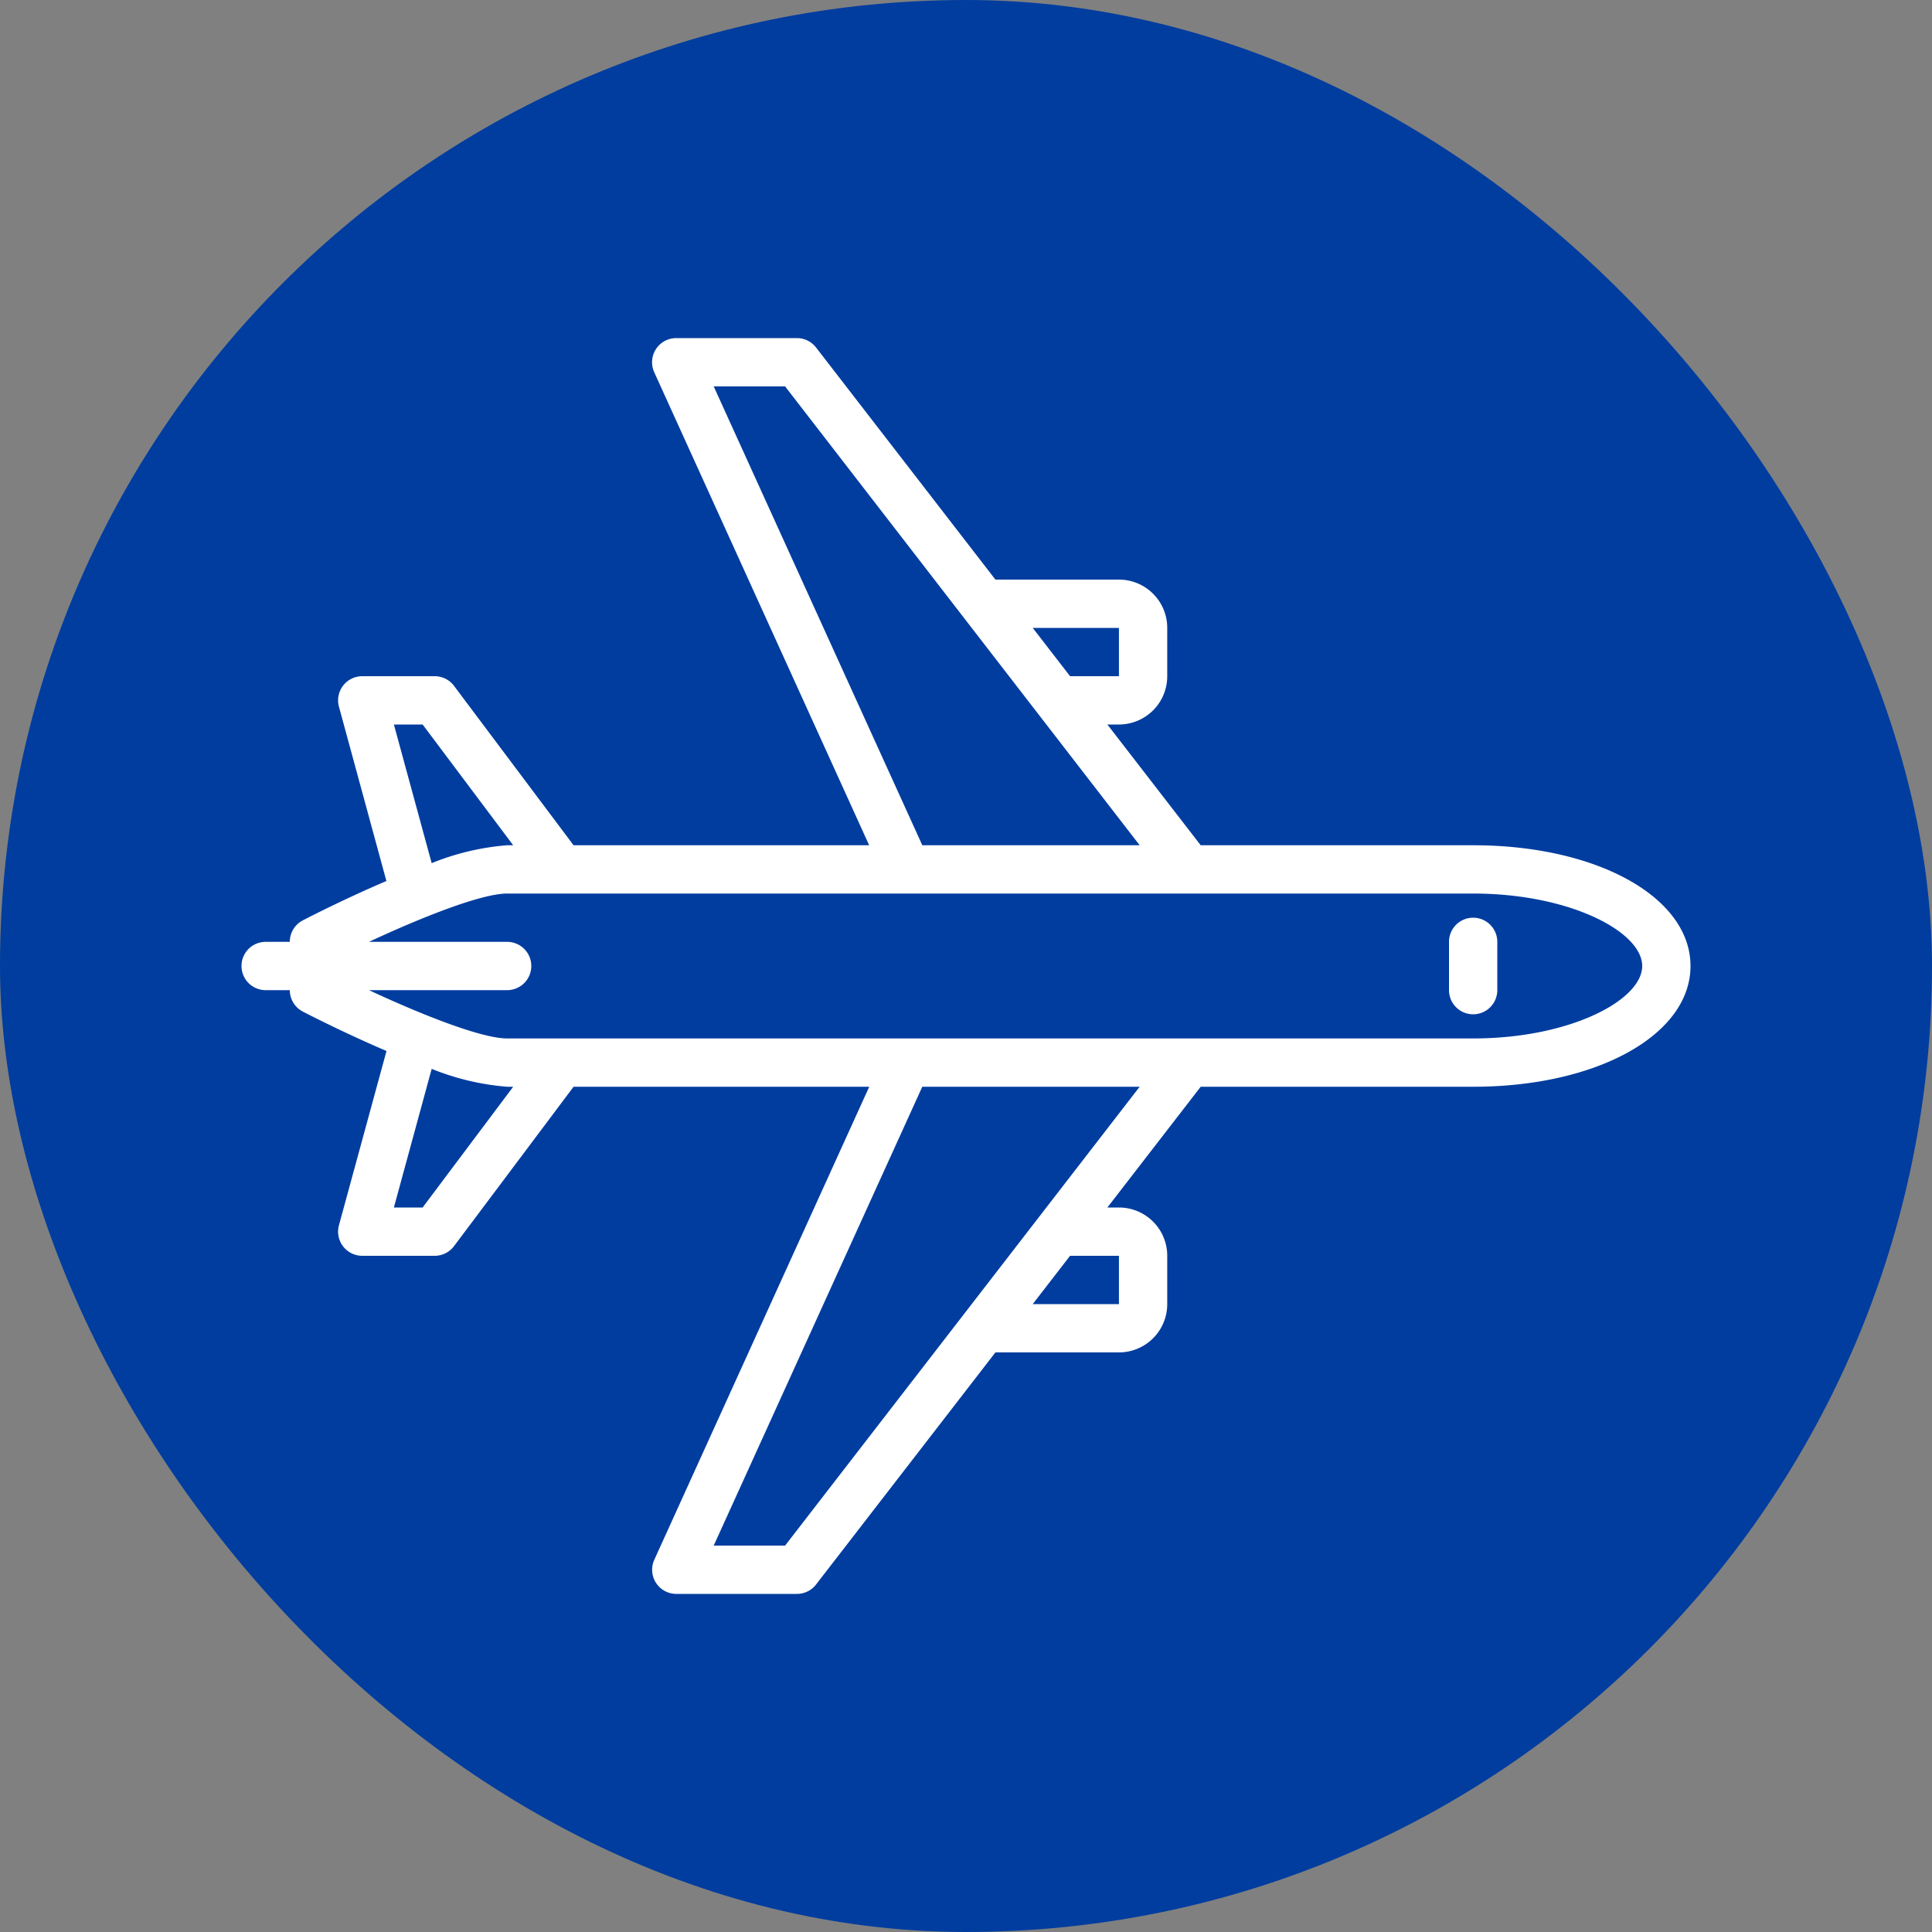
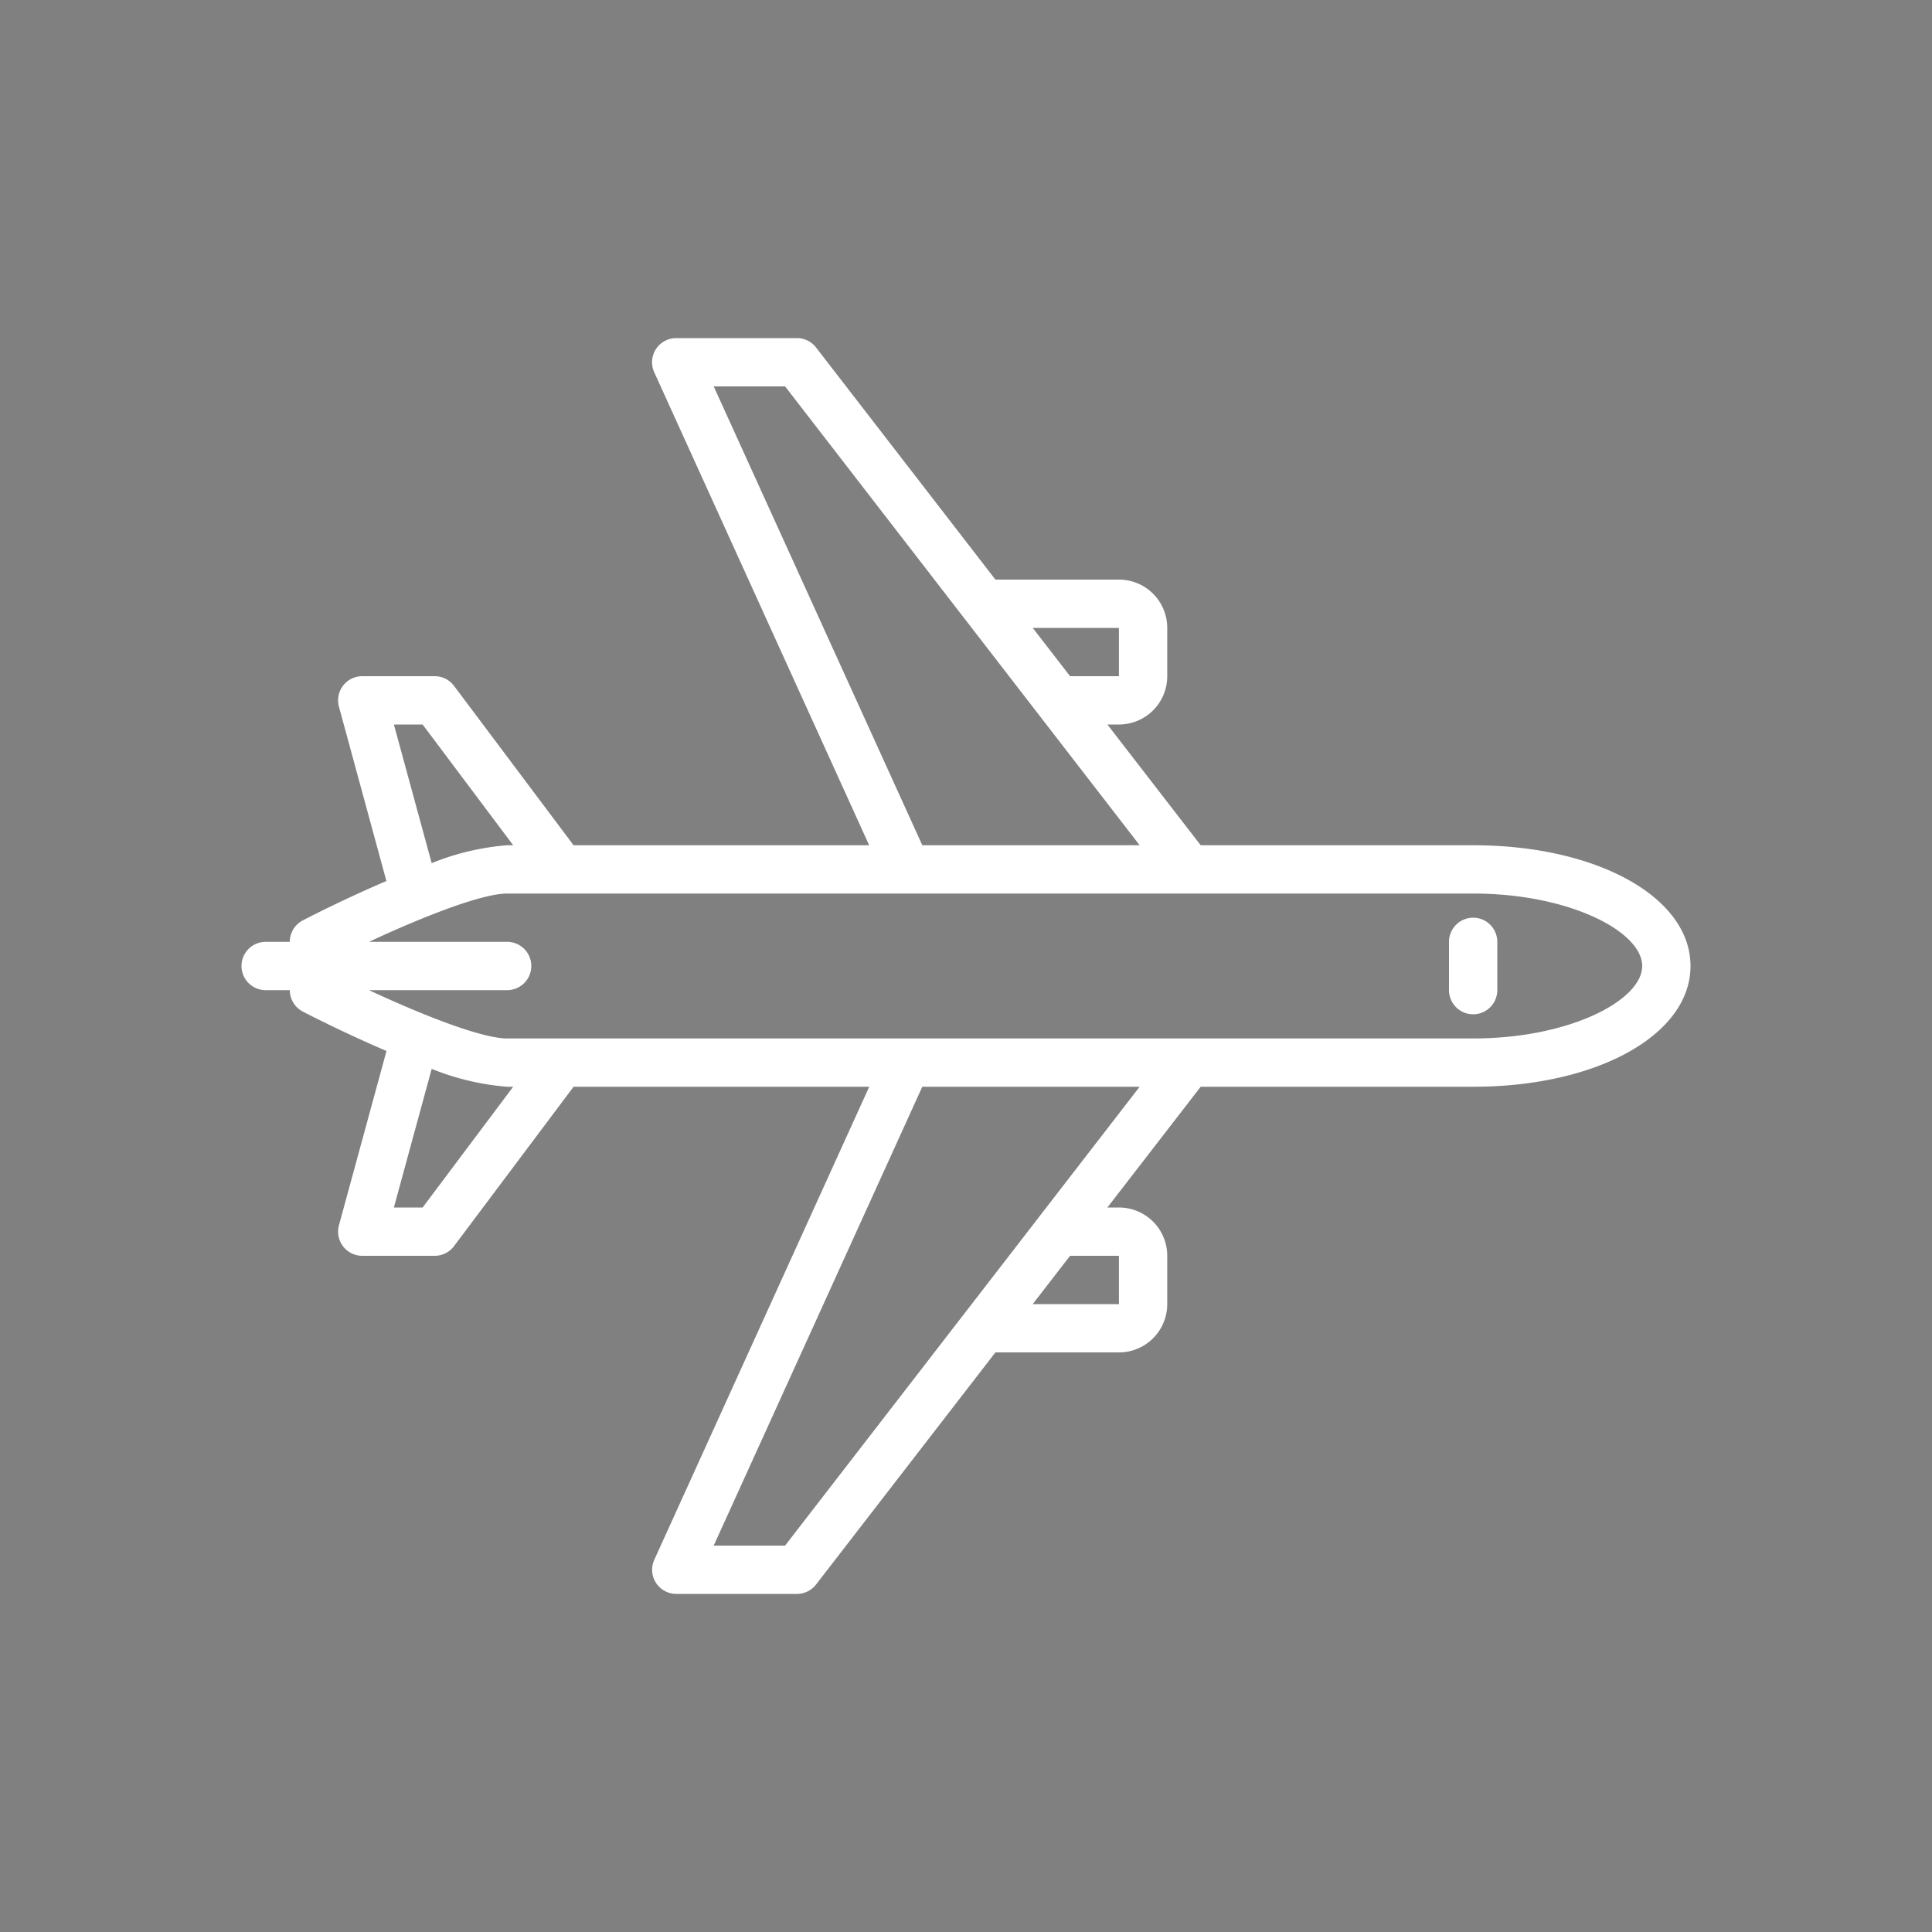
<svg xmlns="http://www.w3.org/2000/svg" width="80" height="80" viewBox="0 0 80 80">
  <rect x="0" y="0" width="80" height="80" fill="#808080" stroke="none" />
  <g id="ico-Aeronautique_W" transform="translate(-33.348 -797)">
-     <rect id="Rectangle_139" data-name="Rectangle 139" width="80" height="80" rx="40" transform="translate(33.348 797)" fill="#003d9f" />
    <path id="ico-Aeronautique_W-2" data-name="ico-Aeronautique_W" d="M425,234a1,1,0,0,0-1,1v2a1,1,0,0,0,2,0v-2A1,1,0,0,0,425,234Zm0-3H413.718l-3.864-5h.479a2,2,0,0,0,2-2v-2a2,2,0,0,0-2-2h-5.115l-7.427-9.611A1,1,0,0,0,397,210h-5a1,1,0,0,0-.91,1.414l8.9,19.586H387.75l-4.95-6.6a1,1,0,0,0-.8-.4h-3a1,1,0,0,0-.965,1.263L380,232.481c-1.7.725-3.163,1.475-3.464,1.631A1,1,0,0,0,376,235h-1a1,1,0,0,0,0,2h1a1,1,0,0,0,.54.888c.3.156,1.768.906,3.464,1.631l-1.969,7.218A1,1,0,0,0,379,248h3a1,1,0,0,0,.8-.4l4.95-6.6h12.243l-8.9,19.586A1,1,0,0,0,392,262h5a1,1,0,0,0,.791-.389L405.218,252h5.115a2,2,0,0,0,2-2v-2a2,2,0,0,0-2-2h-.479l3.864-5H425c5.131,0,9-2.149,9-5S430.131,231,425,231Zm-14.667-9v2h-2.024l-1.546-2Zm-16.78-10h2.956l14.682,19h-9ZM381.5,226l3.75,5H385a10.508,10.508,0,0,0-3.125.741L380.31,226Zm0,20h-1.19l1.565-5.741A10.508,10.508,0,0,0,385,241h.25Zm28.833,2v2h-3.57l1.546-2Zm-13.824,12h-2.956l8.637-19h9ZM425,239H385c-1.085,0-3.618-1.02-5.721-2H385a1,1,0,0,0,0-2h-5.722c2.1-.98,4.635-2,5.722-2h40c4.007,0,7,1.584,7,3S429.007,239,425,239Z" transform="translate(-330.652 601)" fill="#fff" />
  </g>
</svg>